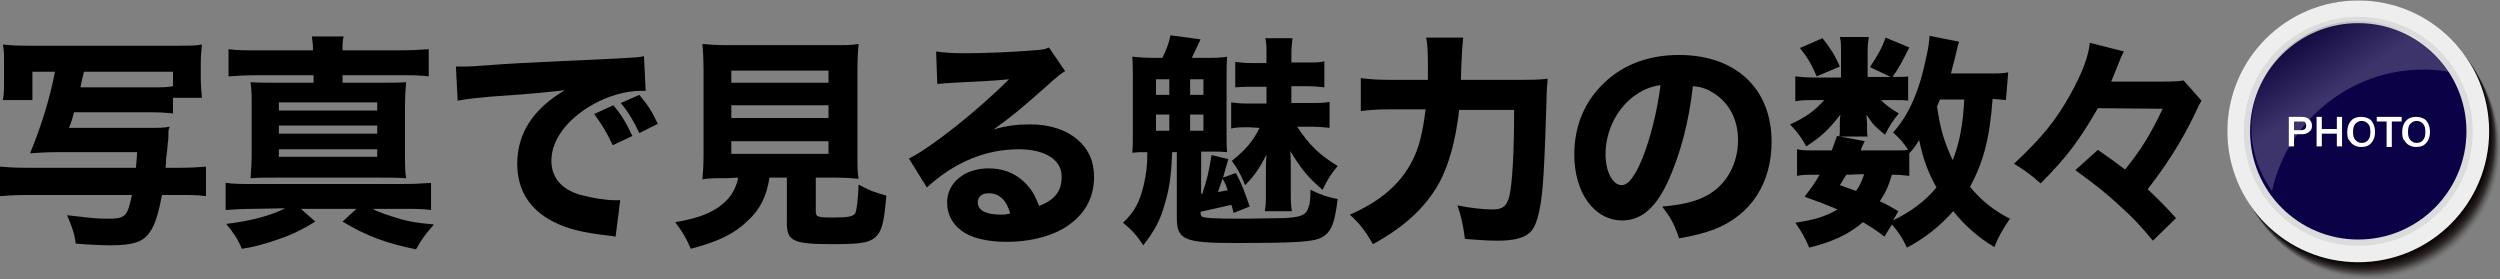
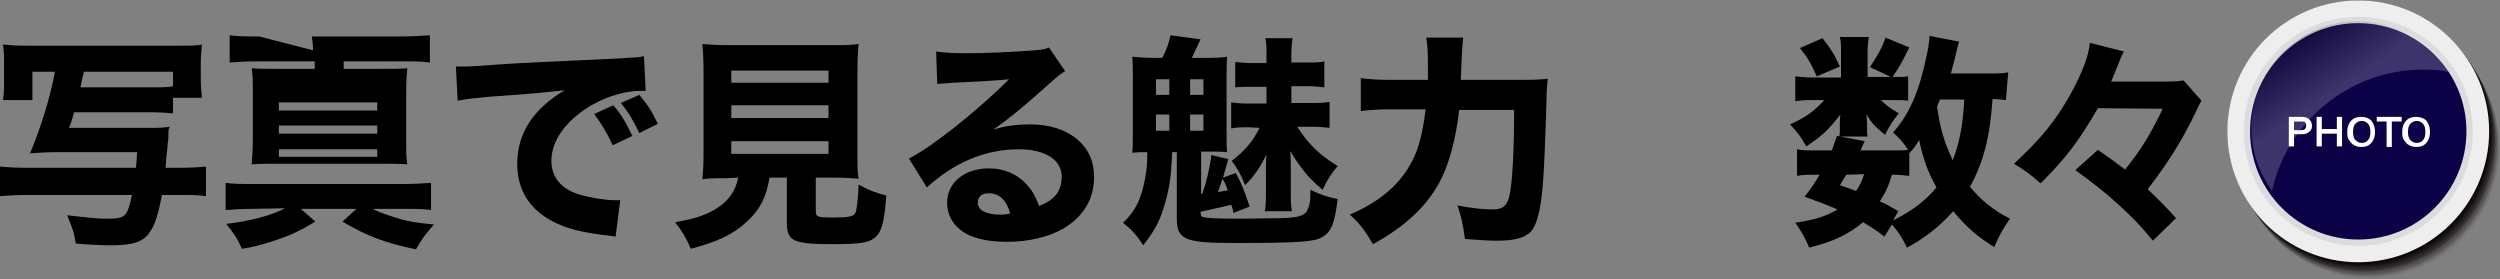
<svg xmlns="http://www.w3.org/2000/svg" enable-background="new 0 0 432.1 48.3" viewBox="0 0 432.1 48.3">
  <rect x="0" y="0" width="432.1" height="48.3" fill="#808080" stroke="none" />
  <linearGradient id="a" gradientTransform="matrix(.83 -.558 -.558 -.83 2380.651 828.316)" gradientUnits="userSpaceOnUse" x1="-1187.05" x2="-1187.05" y1="1777.198" y2="1790.188">
    <stop offset="0" stop-color="#fff" />
    <stop offset="1" />
  </linearGradient>
  <path d="m12.8 19.4c-.5 1.9-.7 2.3-.9 2.7h13.7c2 0 2.6 0 3.7-.2 0 .1 0 .2-.1.3-.1.3-.1.8-.1 1.5 0 .2 0 .5-.1 1 0 .3-.1 1.3-.3 2.9 0 .5 0 .8-.1 1.4h2.4c2.1 0 3.3-.1 4.6-.2v5.1c-1.4-.2-2.7-.2-4.6-.2h-3c-.6 3.1-1.2 5.2-2.1 6.4-1.1 1.7-2.9 2.3-6.8 2.3-1.2 0-3.7-.1-6-.3-.3-2-.6-2.7-1.5-4.9l1.8.2c2.5.3 3.6.4 5 .4 3.3 0 3.6-.3 4.4-4.1h-18.2c-1.9 0-3.3.1-4.6.2v-5.1c1.2.1 2.5.2 4.6.2h18.9c.1-.9.1-1.4.2-2.7h-14.1c-1.3 0-3.1.1-4.4.2 2.1-5.1 3.5-9.9 4.3-14.1h-3.9v4.9h-5.1c.2-1.1.2-2 .2-3.6v-2.6c0-1.4 0-2.4-.2-3.4 1.1.1 2 .2 4.1.2h26.4c1.9 0 2.8 0 3.9-.2-.1 1.1-.2 2-.2 3.3v2.4c0 1.4.1 2.4.2 3.5h-5v2.7c-1.1-.1-2.2-.2-4.1-.2zm13-4.3c2.4 0 3 0 4.1-.2v-2.5h-15.4c0 .2-.3 1.1-.6 2.7z" />
-   <path d="m43.6 36.1c-1.8 0-3.1.1-4.6.2v-4.7c1.3.2 2.6.2 4.6.2h26c2.3 0 3.5-.1 4.9-.2v4.7c-1.4-.2-2.6-.2-4.4-.2h-5.7c1.3.7 2.7 1.1 4.9 1.8 1.5.4 2.6.6 5.7.9-1.6 1.8-2.2 2.7-3.1 4.3-5.3-1.1-8.5-2.3-12.7-4.8l2.4-2.2h-9.6l2.5 2.2c-3 1.8-4.6 2.5-7.7 3.5-2 .6-3 .9-5 1.2-.7-1.7-1.4-2.7-2.7-4.3 4.2-.5 7.6-1.4 10.2-2.7zm10.5-27.4c0-1.1-.1-1.6-.2-2.4h5.5c-.2.8-.2 1.1-.2 2.4h9.7c2.3 0 3.7-.1 5.2-.2v4.7c-1.6-.2-2.9-.2-5.2-.2h-9.7v1.3h6.3c2.2 0 3.4 0 4.7-.1-.1 1.1-.2 2.2-.2 4.5v7.6c0 2.3 0 3.4.2 4.5-1.5-.1-2.7-.1-4.7-.1h-17.6c-1.8 0-3.2 0-4.6.1.1-1.3.2-2.5.2-4.5v-7.6c0-2 0-3.2-.2-4.5 1.3.1 2.5.1 4.7.1h6.2v-1.3h-9.6c-2.3 0-3.7.1-5.1.2v-4.7c1.4.2 2.7.2 5.1.2zm-5.9 10.4h17v-1.4h-17zm0 4h17v-1.4h-17zm0 4h17v-1.3h-17z" />
+   <path d="m43.6 36.1c-1.8 0-3.1.1-4.6.2v-4.7c1.3.2 2.6.2 4.6.2h26c2.3 0 3.5-.1 4.9-.2v4.7c-1.4-.2-2.6-.2-4.4-.2h-5.7c1.3.7 2.7 1.1 4.9 1.8 1.5.4 2.6.6 5.7.9-1.6 1.8-2.2 2.7-3.1 4.3-5.3-1.1-8.5-2.3-12.7-4.8l2.4-2.2h-9.6l2.5 2.2c-3 1.8-4.6 2.5-7.7 3.5-2 .6-3 .9-5 1.2-.7-1.7-1.4-2.7-2.7-4.3 4.2-.5 7.6-1.4 10.2-2.7zm10.5-27.4c0-1.1-.1-1.6-.2-2.4h5.5h9.7c2.3 0 3.7-.1 5.2-.2v4.7c-1.6-.2-2.9-.2-5.2-.2h-9.7v1.3h6.3c2.2 0 3.4 0 4.7-.1-.1 1.1-.2 2.2-.2 4.5v7.6c0 2.3 0 3.4.2 4.5-1.5-.1-2.7-.1-4.7-.1h-17.6c-1.8 0-3.2 0-4.6.1.1-1.3.2-2.5.2-4.5v-7.6c0-2 0-3.2-.2-4.5 1.3.1 2.5.1 4.7.1h6.2v-1.3h-9.6c-2.3 0-3.7.1-5.1.2v-4.7c1.4.2 2.7.2 5.1.2zm-5.9 10.4h17v-1.4h-17zm0 4h17v-1.4h-17zm0 4h17v-1.3h-17z" />
  <path d="m78.8 11.5h1.5c.7 0 1 0 6.5-.4 2.7-.2 9.4-.5 20.1-1 3.4-.2 3.7-.2 4.4-.4l.3 6c-.5 0-.6 0-.9 0-2.5 0-5.7.9-8.3 2.4-4.4 2.5-7.1 6.1-7.1 9.7 0 2.9 1.8 5 5.1 5.9 1.8.5 4.3.9 5.8.9h1l-.8 6.3c-.5-.1-.7-.1-1.4-.2-4.4-.5-7.1-1.2-9.4-2.4-4.1-2.1-6.2-5.5-6.2-10 0-5.3 2.8-9.5 8.2-12.7-3.9.4-4.1.5-12.8 1.1-2.2.2-4.2.4-5.7.7zm27.1 13.6c-1-2.2-1.9-3.6-3.2-5.4l3.3-1.5c1.4 1.6 2.2 3 3.3 5.3zm4.6-2.1c-1-2.1-1.8-3.5-3.2-5.2l3.2-1.4c1.4 1.7 2 2.5 3.2 5z" />
  <path d="m125.5 30.8c-1.9 0-3.1 0-4.1.2.1-1.1.2-2.4.2-4.2v-14.5c0-2.1-.1-3.7-.2-4.7 1.1.1 2.3.2 4.1.2h18.8c1.8 0 3 0 4.1-.2-.1 1-.2 2.6-.2 4.7v14.4c0 1.9 0 3.1.2 4.2-1.1-.1-2.4-.2-4.1-.2h-3.3v5.8c0 1 .3 1.1 3 1.1s3.4-.2 3.8-.7c.3-.5.5-2.5.6-5 1.8 1 2.9 1.4 4.8 1.9-.4 4.8-.8 6.2-1.9 7.2s-2.8 1.2-7.4 1.2c-6.8 0-7.9-.5-7.9-3.7v-7.8h-3c-.5 3.2-1.6 5.5-3.8 7.5-2.4 2.3-5.2 3.6-9.8 4.8-.8-1.9-1.5-3-2.7-4.6 3.5-.6 5.5-1.3 7.2-2.4 2-1.3 3.2-2.9 3.7-5.3zm.9-16.5h16.8v-2.1h-16.8zm0 6.1h16.8v-2.2h-16.8zm0 6.2h16.8v-2.2h-16.8z" />
  <path d="m161.8 8.9c1.4.2 2.7.3 5.1.3 3.4 0 8.2-.2 11.8-.5 1.5-.1 2-.2 2.6-.5l2.8 4.1c-.8.5-.9.5-3.9 3.2-4.1 3.6-5.3 4.6-8.5 6.9 2.2-.7 4.2-.9 6.4-.9 3.3 0 6.1.9 8.1 2.6 1.9 1.6 2.9 3.7 2.9 6.5 0 3.8-1.8 6.8-5.3 8.9-2.6 1.5-6.1 2.3-9.8 2.3-3.4 0-6.3-.7-7.9-2-1.5-1.1-2.4-2.8-2.4-4.8 0-3.4 3-5.9 7.2-5.9 2.8 0 5.2 1.1 6.9 3.2.8.9 1.2 1.8 1.8 3.3 2.8-1.1 3.9-2.6 3.9-5.1 0-2.9-2.9-4.7-7.4-4.7-5.7 0-11.1 2.2-15.9 6.6l-3.1-5c3.7-1.8 11.8-8.2 17.3-13.7-3.2.3-3.9.3-9.6.6-1.2.1-1.6.1-2.8.2zm9.1 24.5c-1.2 0-1.9.6-1.9 1.6 0 1.4 1.5 2.1 4 2.1.6 0 .7 0 1.6-.2-.6-2.3-1.9-3.5-3.7-3.5z" />
  <path d="m200.9 10c.7-1.4 1.1-2.4 1.4-3.9l5.2.7-1.5 3.2h2.2c1.6 0 2.8 0 3.9-.2-.1 1.2-.1 1.9-.1 4v8.8c0 2.1 0 2.8.1 3.7-1.1-.1-1.7-.1-2.5-.1h-2v7.3h.2c.8-2.3 1.2-4.1 1.6-6.7l2.9.7c-.4 1.4-.7 2.4-.9 3.2l2.2-.8c1 1.8 1.5 3.2 2.4 5.8l-2.8 1.1c-.2-.8-.2-1-.4-1.4-1.3.3-2.5.6-5.3 1.2 0 .5.1.7.2.8.4.3 2.1.4 6.9.4.7 0 6.5-.1 7.1-.1 3-.1 4-.5 4.4-1.7.3-.7.4-1.4.4-3.2 1.8.9 3.1 1.3 4.7 1.6-.5 4.2-1.1 5.7-2.7 6.6-1.4.8-4.1 1-15.2 1-8.6 0-9.9-.6-9.9-4.3v-11.4h-.8c-.2 4.5-.5 6.2-1.2 8.7-.9 3.2-1.8 4.8-3.8 7.4-1.1-1.7-1.9-2.6-3.5-3.9 2-1.9 2.9-3.6 3.6-6.6.4-1.9.6-3 .6-5.6-1.4 0-1.7 0-2.6.1.1-1 .1-1.9.1-3.7v-8.9c0-1.8 0-2.7-.1-4 1.2.1 1.8.2 3.9.2zm-1.1 6.4h2.3v-2.7h-2.3zm0 6.2h2.3v-2.8h-2.3zm5.9-6.2h2.3v-2.7h-2.3zm0 6.2h2.3v-2.8h-2.3zm5.5 8.6c-.4 1.1-.5 1.4-.7 2 .7-.1.9-.2 1.7-.3-.3-.9-.4-1.2-.9-2zm4.7-9.2c-1.6 0-2.1 0-3.1.2v-4.5c1 .1 1.4.2 3.1.2h3v-2.9h-2.5c-1.6 0-1.9 0-2.9.1v-4.4c.9.1 1.6.2 2.9.2h2.5v-1.6c0-1.1 0-1.8-.2-2.7h4.7c-.1.9-.2 1.6-.2 2.7v1.5h3c1.2 0 1.9 0 2.7-.2v4.5c-.8-.1-1.7-.2-2.8-.2h-2.9v2.9h3.3c1.6 0 2.4 0 3.3-.2v4.5c-.9-.1-1.8-.2-3.3-.2h-2.3c2.1 3.2 3.8 4.8 7 6.8-1.1 1.3-1.7 2.2-2.6 4.1-2.5-2.1-3.7-3.6-5.6-6.7.1.9.1 2.5.1 3.5v3.4c0 1.6 0 2.5.2 3.5h-4.7c.2-1 .2-1.6.2-3.4v-3c0-.6 0-2.4.1-3.4-1.2 2.4-2.1 3.7-3.7 5.3-.8-2-1.4-3-2.3-4.2 2.2-1.7 3.7-3.4 4.8-5.7z" />
  <path d="m262.3 13.8c2.4 0 3.8 0 5.2-.2-.1 1.6-.2 2-.2 3.7-.1 3.5-.3 9.4-.5 12.6-.3 5.5-1 8.7-2.1 10-1 1.2-2.9 1.7-5.9 1.7-1.6 0-2.9-.1-5.6-.3-.3-2.4-.7-4.1-1.3-5.8 2.5.5 4.5.7 6.2.7s2.4-.7 2.8-2.4c.5-2.2.8-7.7.8-14.8h-9.5c-.6 5.3-1.8 9.6-3.5 12.7-2.3 4.1-5.9 7.5-11.4 10.5-1.2-2.1-2.3-3.6-4-5.1 5.3-2.3 8.8-5.3 10.9-9.5 1.1-2.2 1.7-4.7 2.2-8.7h-6.3c-1.9 0-3.4.1-4.9.3v-5.7c1.5.2 2.9.3 5 .3h6.6c0-1.1 0-1.8 0-2.7 0-2.2-.1-3.7-.3-4.6h6.4c-.1.8-.3 3.2-.4 7.3z" />
-   <path d="m288.5 30.9c-2.2 5-4.8 7.2-8.1 7.2-4.8 0-8.3-4.7-8.3-11.4 0-4.5 1.5-8.5 4.4-11.6 3.4-3.7 8.1-5.6 13.7-5.6 9.8 0 16 5.8 16 15 0 7.1-3.5 12.6-9.8 15.1-1.9.7-3.4 1.1-6.2 1.6-.8-2.5-1.4-3.5-2.9-5.5 3.5-.3 5.9-.9 7.7-1.9 3.4-1.8 5.4-5.5 5.4-9.6 0-3.5-1.5-6.4-4.2-8.1-1.1-.7-2.1-1.1-3.6-1.2-.7 6.2-2.1 11.4-4.1 16zm-6.2-14.2c-3 2.3-4.8 6.1-4.8 10 0 2.9 1.2 5.3 2.8 5.3 1.1 0 2.3-1.5 3.6-4.7 1.4-3.5 2.6-8.4 3.1-12.6-1.9.3-3.2.9-4.7 2z" />
  <path d="m323.2 11.6c1.2-1.8 2.1-3.3 2.7-5.1l4.1 1.7c-1.3 2.6-1.7 3.4-2.9 5.1h.3c1.2 0 2 0 2.4-.1v4.2c-.5-.1-1.2-.1-2.5-.1h-2.2c.9.9 1.7 1.5 3.1 2.3-1 1.2-1.6 2.1-2.4 3.7-1.9-1.6-2.1-1.8-3.2-3.5 0 .4.1 1.2.1 1.4v1.1c0 .4 0 .9.1 1.3h-4.9c.1-.4.1-.8.1-1.1v-1.1c0-.3 0-1 .1-1.6-2.2 2.8-3.2 3.7-5.9 5.5-.9-1.6-1.4-2.3-2.8-3.8 2.7-1.2 4.3-2.4 5.9-4.2h-1.6c-1.4 0-2.4 0-3.4.2v-4.3c1 .1 1.8.2 3.4.2h4.5v-4.4c0-1.2 0-1.9-.2-2.6h5c-.1.7-.2 1.4-.2 2.5v4.4h4zm23.5 5.7c-.7-.1-1-.1-2.3-.2-.5 6.9-1.6 10.9-3.9 15.2 1.9 2.3 4.1 4.1 6.9 5.5-1.1 1.6-1.9 2.9-2.7 4.9-2.7-1.6-5-3.6-7.1-6.2-2.4 2.7-5 4.7-8 6.3-.8-1.7-1.6-2.9-2.6-4l-1.3 2.1c-1.4-1.1-1.9-1.4-3.7-2.5-2.6 2.2-5.3 3.4-9.3 4.4-.7-1.7-1.4-2.9-2.4-4.3 3.2-.5 5.1-1 7.3-2.3-1.9-.8-2.9-1.2-5.7-2.2 1.3-1.7 1.8-2.4 2.6-3.8h-.7c-1.4 0-2.3 0-3.2.2v-4.6c.9.2 1.7.2 3.2.2h2.8c.3-.8.5-1.3.9-2.5l4.8.9c-.4.8-.5 1-.7 1.6h5.7c1.1 0 1.9 0 2.5-.1-.9-1.4-1.6-2.1-2.6-3 2.8-3.1 4.6-7.3 5.8-13.3.3-1.3.5-2.8.5-3.4l5.1 1c-.1.3-.3 1-.8 3.2-.2.8-.3 1-.6 2.3h6.2c1.9 0 2.8 0 3.7-.2zm-31.7-10.7c1.5 1.9 2.1 2.9 3 4.9l-4 1.7c-.9-2.1-1.6-3.3-2.9-4.9zm4.1 23.6c-.4.6-.5.9-1.1 1.8 1.4.5 2 .7 2.8 1 .7-1 1-1.7 1.4-2.9zm8.1 7.9c3.2-1.6 5.5-3.3 7.5-5.7-1.5-2.7-2.3-4.9-3-8.2-.6 1-.8 1.3-1.7 2.3v3.9c-.7-.1-1.7-.2-3-.2-.6 2-1.1 3.1-2.1 4.6 1.2.5 1.8.9 3.2 1.7zm8.1-20.9c-.2.5-.3.7-.5 1.2.6 4.1 1.2 6 2.7 9.3 1.2-3 1.8-6.3 2-10.5z" />
  <path d="m362.6 18.7c-3.2 5.5-5.3 8.4-9.9 13-1.8-1.6-2.8-2.3-4.6-3.4 4.8-4.5 7.1-7.3 9.7-11.9 2.1-3.8 3.2-6.7 3.4-9l5.9 1.5c-.4.7-.6 1.2-1.3 3-.1.3-.2.4-.9 2.2h8c2.3 0 3.6 0 4.5-.2l3.1 3.5c-.2.3-.7 1.3-1.1 2.2-2.3 4.8-5 9-8.2 13.1 2.1 2 3.1 3 4.9 5l-4 3.9c-2.3-2.8-3.5-4-5.8-6.1-2.6-2.4-4.2-3.6-7.6-6.1l3.9-3.5c2 1.4 3 2.1 4.7 3.4 2.8-3.5 4.3-5.9 6.5-10.5z" />
  <circle cx="409.6" cy="25.7" fill="none" r="22.6" />
  <circle cx="409.5" cy="25.6" fill="#2b2321" opacity=".02" r="22.6" />
  <circle cx="409.4" cy="25.4" fill="#292120" opacity=".04" r="22.6" />
  <circle cx="409.3" cy="25.3" fill="#27201e" opacity=".06" r="22.6" />
  <circle cx="409.2" cy="25.1" fill="#251e1c" opacity=".08" r="22.6" />
  <circle cx="409.1" cy="25" fill="#231c1b" opacity=".1" r="22.6" />
  <circle cx="409" cy="24.9" fill="#211a19" opacity=".12" r="22.6" />
  <circle cx="408.9" cy="24.7" fill="#1f1917" opacity=".14" r="22.6" />
-   <circle cx="408.8" cy="24.6" fill="#1d1716" opacity=".16" r="22.6" />
  <circle cx="408.7" cy="24.4" fill="#1b1514" opacity=".18" r="22.6" />
  <circle cx="408.7" cy="24.3" fill="#191312" opacity=".2" r="22.6" />
  <circle cx="408.6" cy="24.1" fill="#181211" opacity=".22" r="22.6" />
  <circle cx="408.5" cy="24" fill="#16100f" opacity=".24" r="22.6" />
-   <circle cx="408.4" cy="23.8" fill="#140e0d" opacity=".26" r="22.6" />
  <circle cx="408.3" cy="23.7" fill="#120c0c" opacity=".28" r="22.6" />
  <circle cx="408.2" cy="23.5" fill="#100b0a" opacity=".3" r="22.6" />
  <circle cx="408.1" cy="23.4" fill="#0e0908" opacity=".32" r="22.6" />
  <circle cx="408" cy="23.2" fill="#0c0707" opacity=".34" r="22.6" />
  <circle cx="407.9" cy="23.1" fill="#0a0505" opacity=".36" r="22.6" />
  <circle cx="407.8" cy="23" fill="#080403" opacity=".38" r="22.6" />
  <circle cx="407.7" cy="22.8" fill="#060202" opacity=".4" r="22.6" />
  <circle cx="407.6" cy="22.7" fill="#040000" opacity=".42" r="22.6" />
  <circle cx="407.6" cy="22.7" fill="none" r="18.7" stroke="#eeeeef" stroke-width="7.85" />
  <circle cx="407.6" cy="22.7" fill="none" r="18.7" stroke="#dbdcdc" stroke-width="2.18" />
  <circle cx="407.6" cy="22.7" fill="#0b0146" r="18.7" />
  <g fill="#fff">
    <path d="m395.6 20.2h2.2c.5 0 1 .1 1.3.4s.5.6.5 1.1-.1.8-.5 1.1-.7.4-1.3.4h-1.3v2.1h-.9zm2.1 2.3c.3 0 .6-.1.7-.2s.2-.3.2-.6-.1-.5-.2-.6-.4-.1-.7-.1h-1.2v1.5z" />
    <path d="m404.8 20.2v5.1h-.9v-2.2h-2.6v2.2h-.9v-5.1h.9v2.1h2.6v-2.1z" />
    <path d="m406.9 25.1c-.4-.2-.6-.5-.9-.9s-.3-.9-.3-1.4.1-1 .3-1.4.5-.7.8-.9c.4-.2.8-.3 1.3-.3s.9.1 1.3.3.6.5.8.9.3.9.3 1.4-.1 1-.3 1.4-.5.7-.8.9-.8.3-1.3.3-.8-.1-1.2-.3zm2.4-.9c.3-.3.4-.8.4-1.4s-.1-1.1-.4-1.4-.6-.5-1.1-.5-.8.2-1.1.5-.4.8-.4 1.4.1 1.1.4 1.4.6.5 1.1.5.9-.2 1.1-.5z" />
    <path d="m412.5 21h-1.7v-.8h4.3v.8h-1.7v4.4h-.9z" />
    <path d="m416.4 25.1c-.4-.2-.6-.5-.9-.9s-.3-.9-.3-1.4.1-1 .3-1.4.5-.7.8-.9c.4-.2.8-.3 1.3-.3s.9.1 1.3.3.6.5.8.9.3.9.3 1.4-.1 1-.3 1.4-.5.7-.8.9-.8.3-1.3.3-.8-.1-1.2-.3zm2.4-.9c.3-.3.4-.8.4-1.4s-.1-1.1-.4-1.4-.6-.5-1.1-.5-.8.2-1.1.5-.4.8-.4 1.4.1 1.1.4 1.4.6.5 1.1.5.9-.2 1.1-.5z" />
  </g>
  <path d="m403.9 16.6c5.9-4 12.9-5.3 19.4-4.2-.1-.2-.2-.4-.4-.6-5.7-8.5-17.2-10.7-25.6-5-8.5 5.7-10.7 17.2-5 25.6.1.2.3.4.4.6 1.4-6.5 5.3-12.4 11.2-16.4z" fill="url(#a)" opacity=".2" />
</svg>